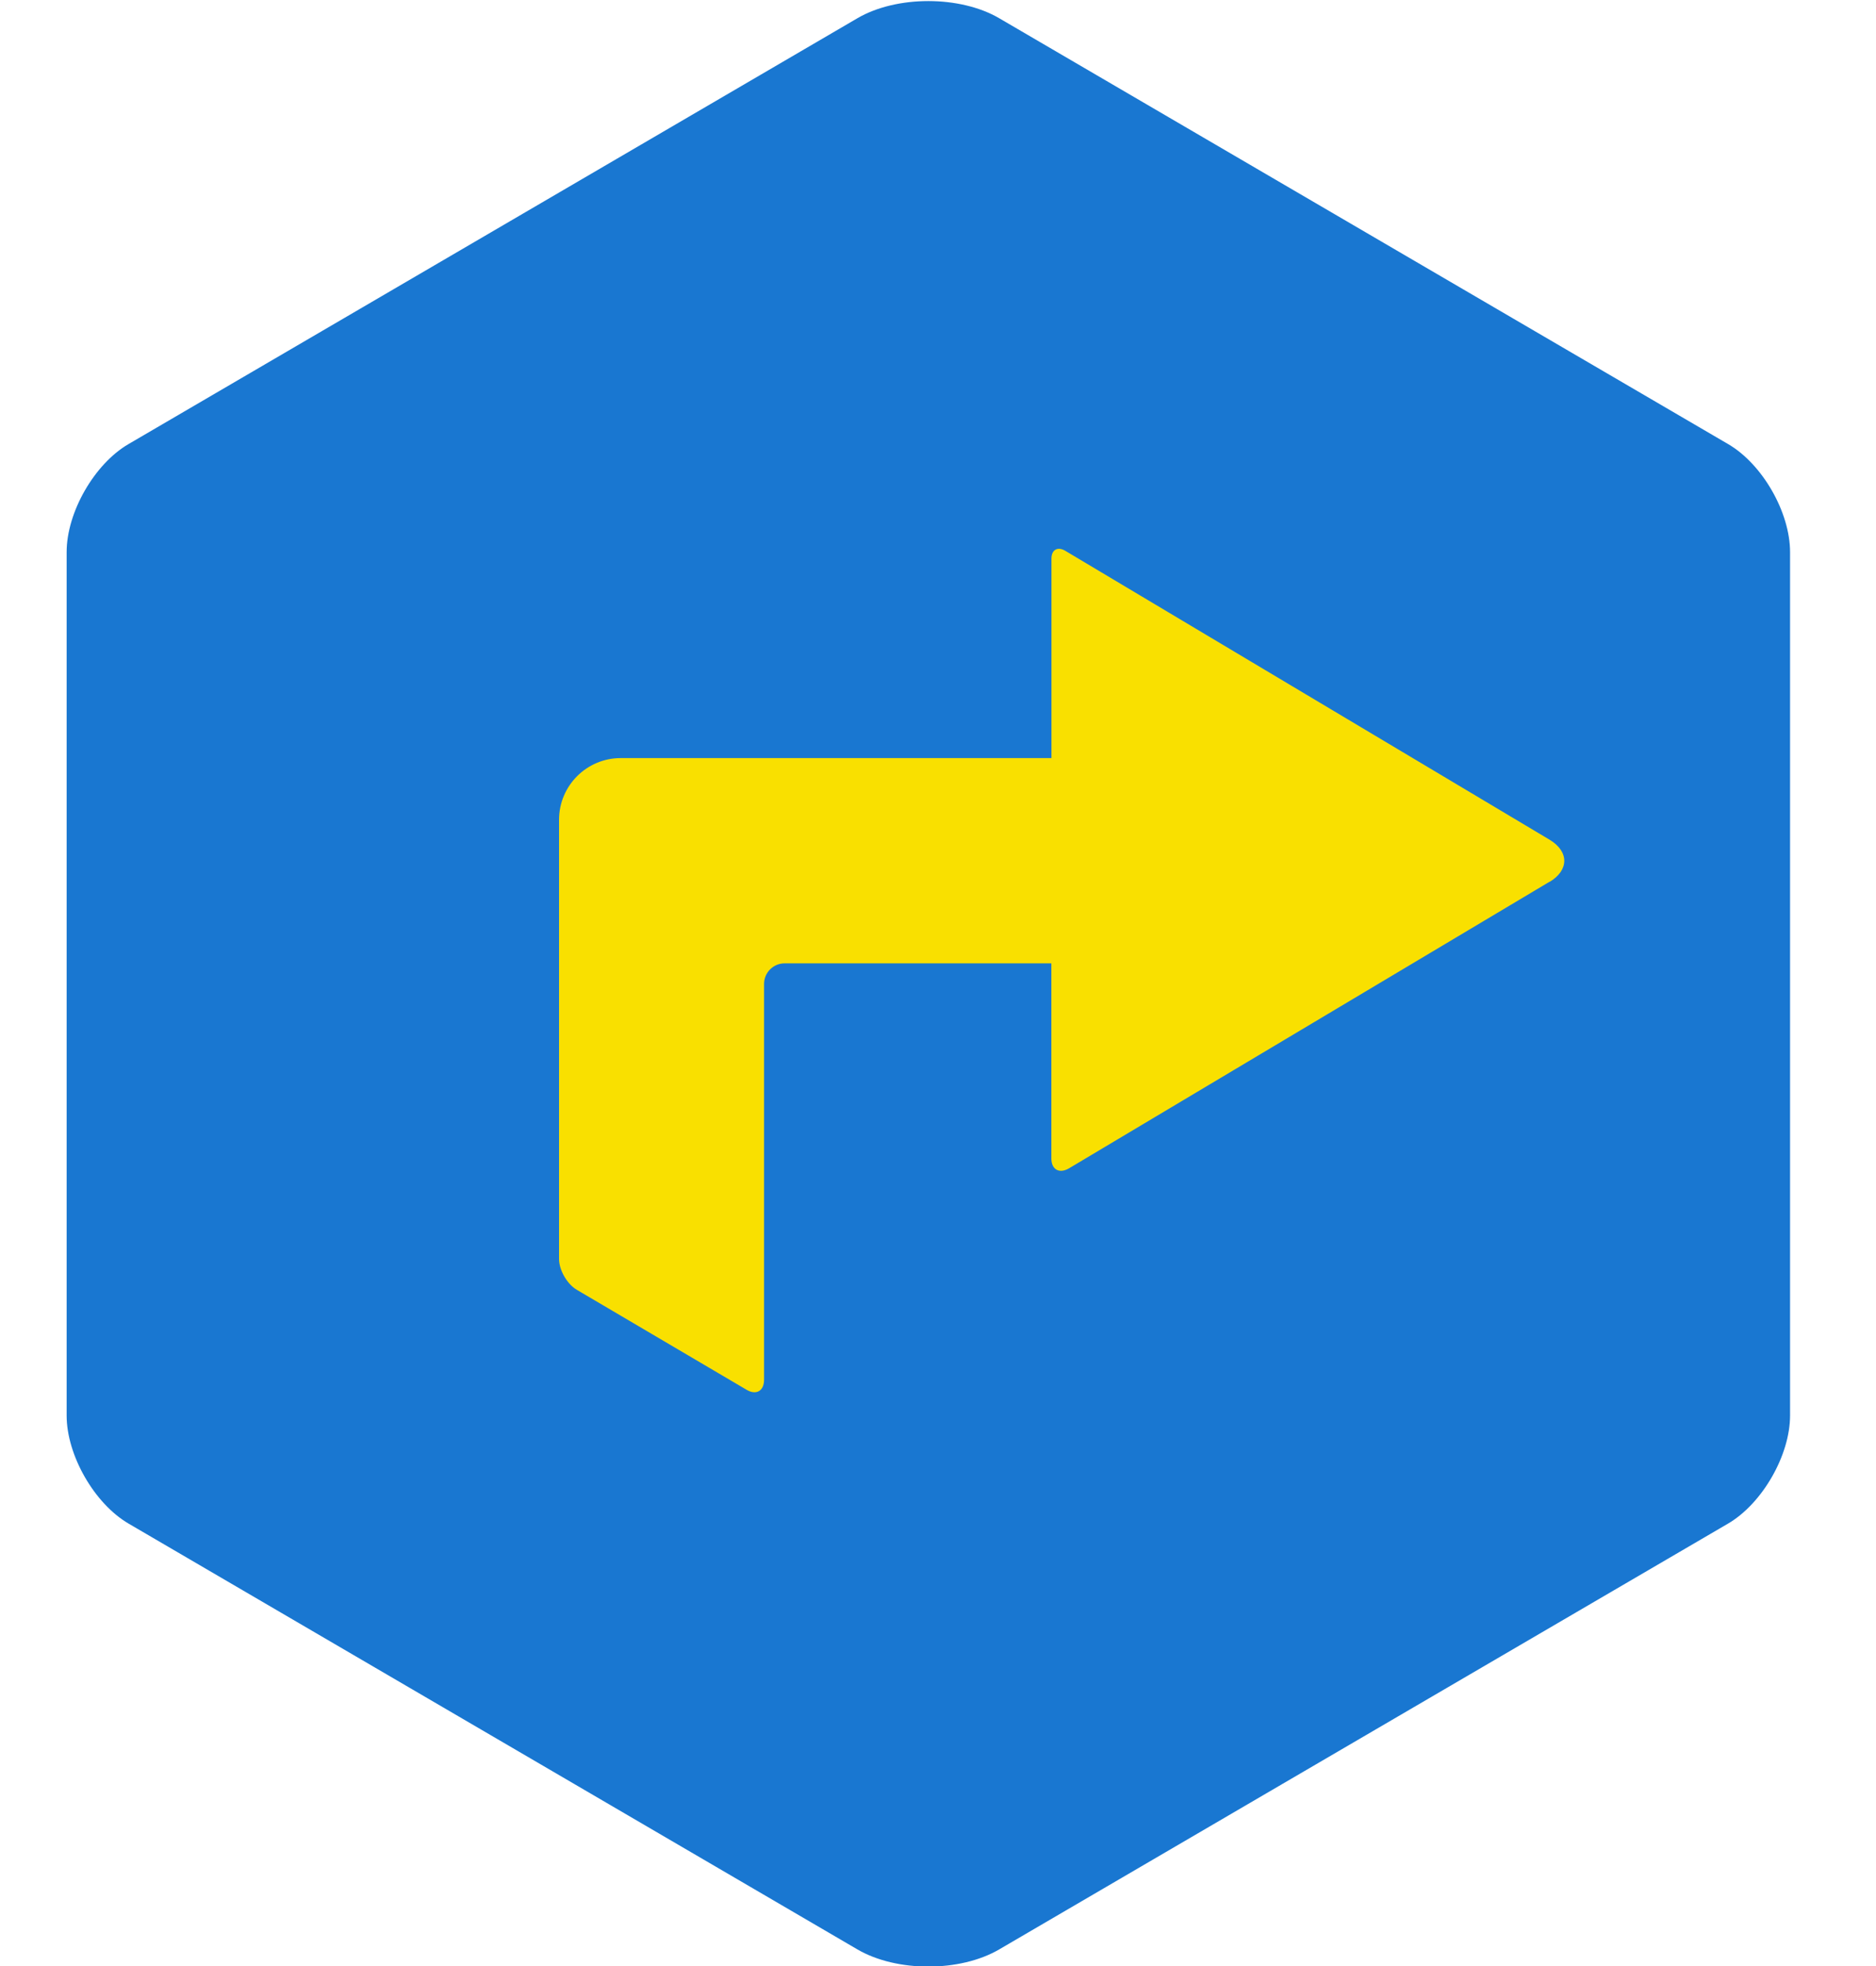
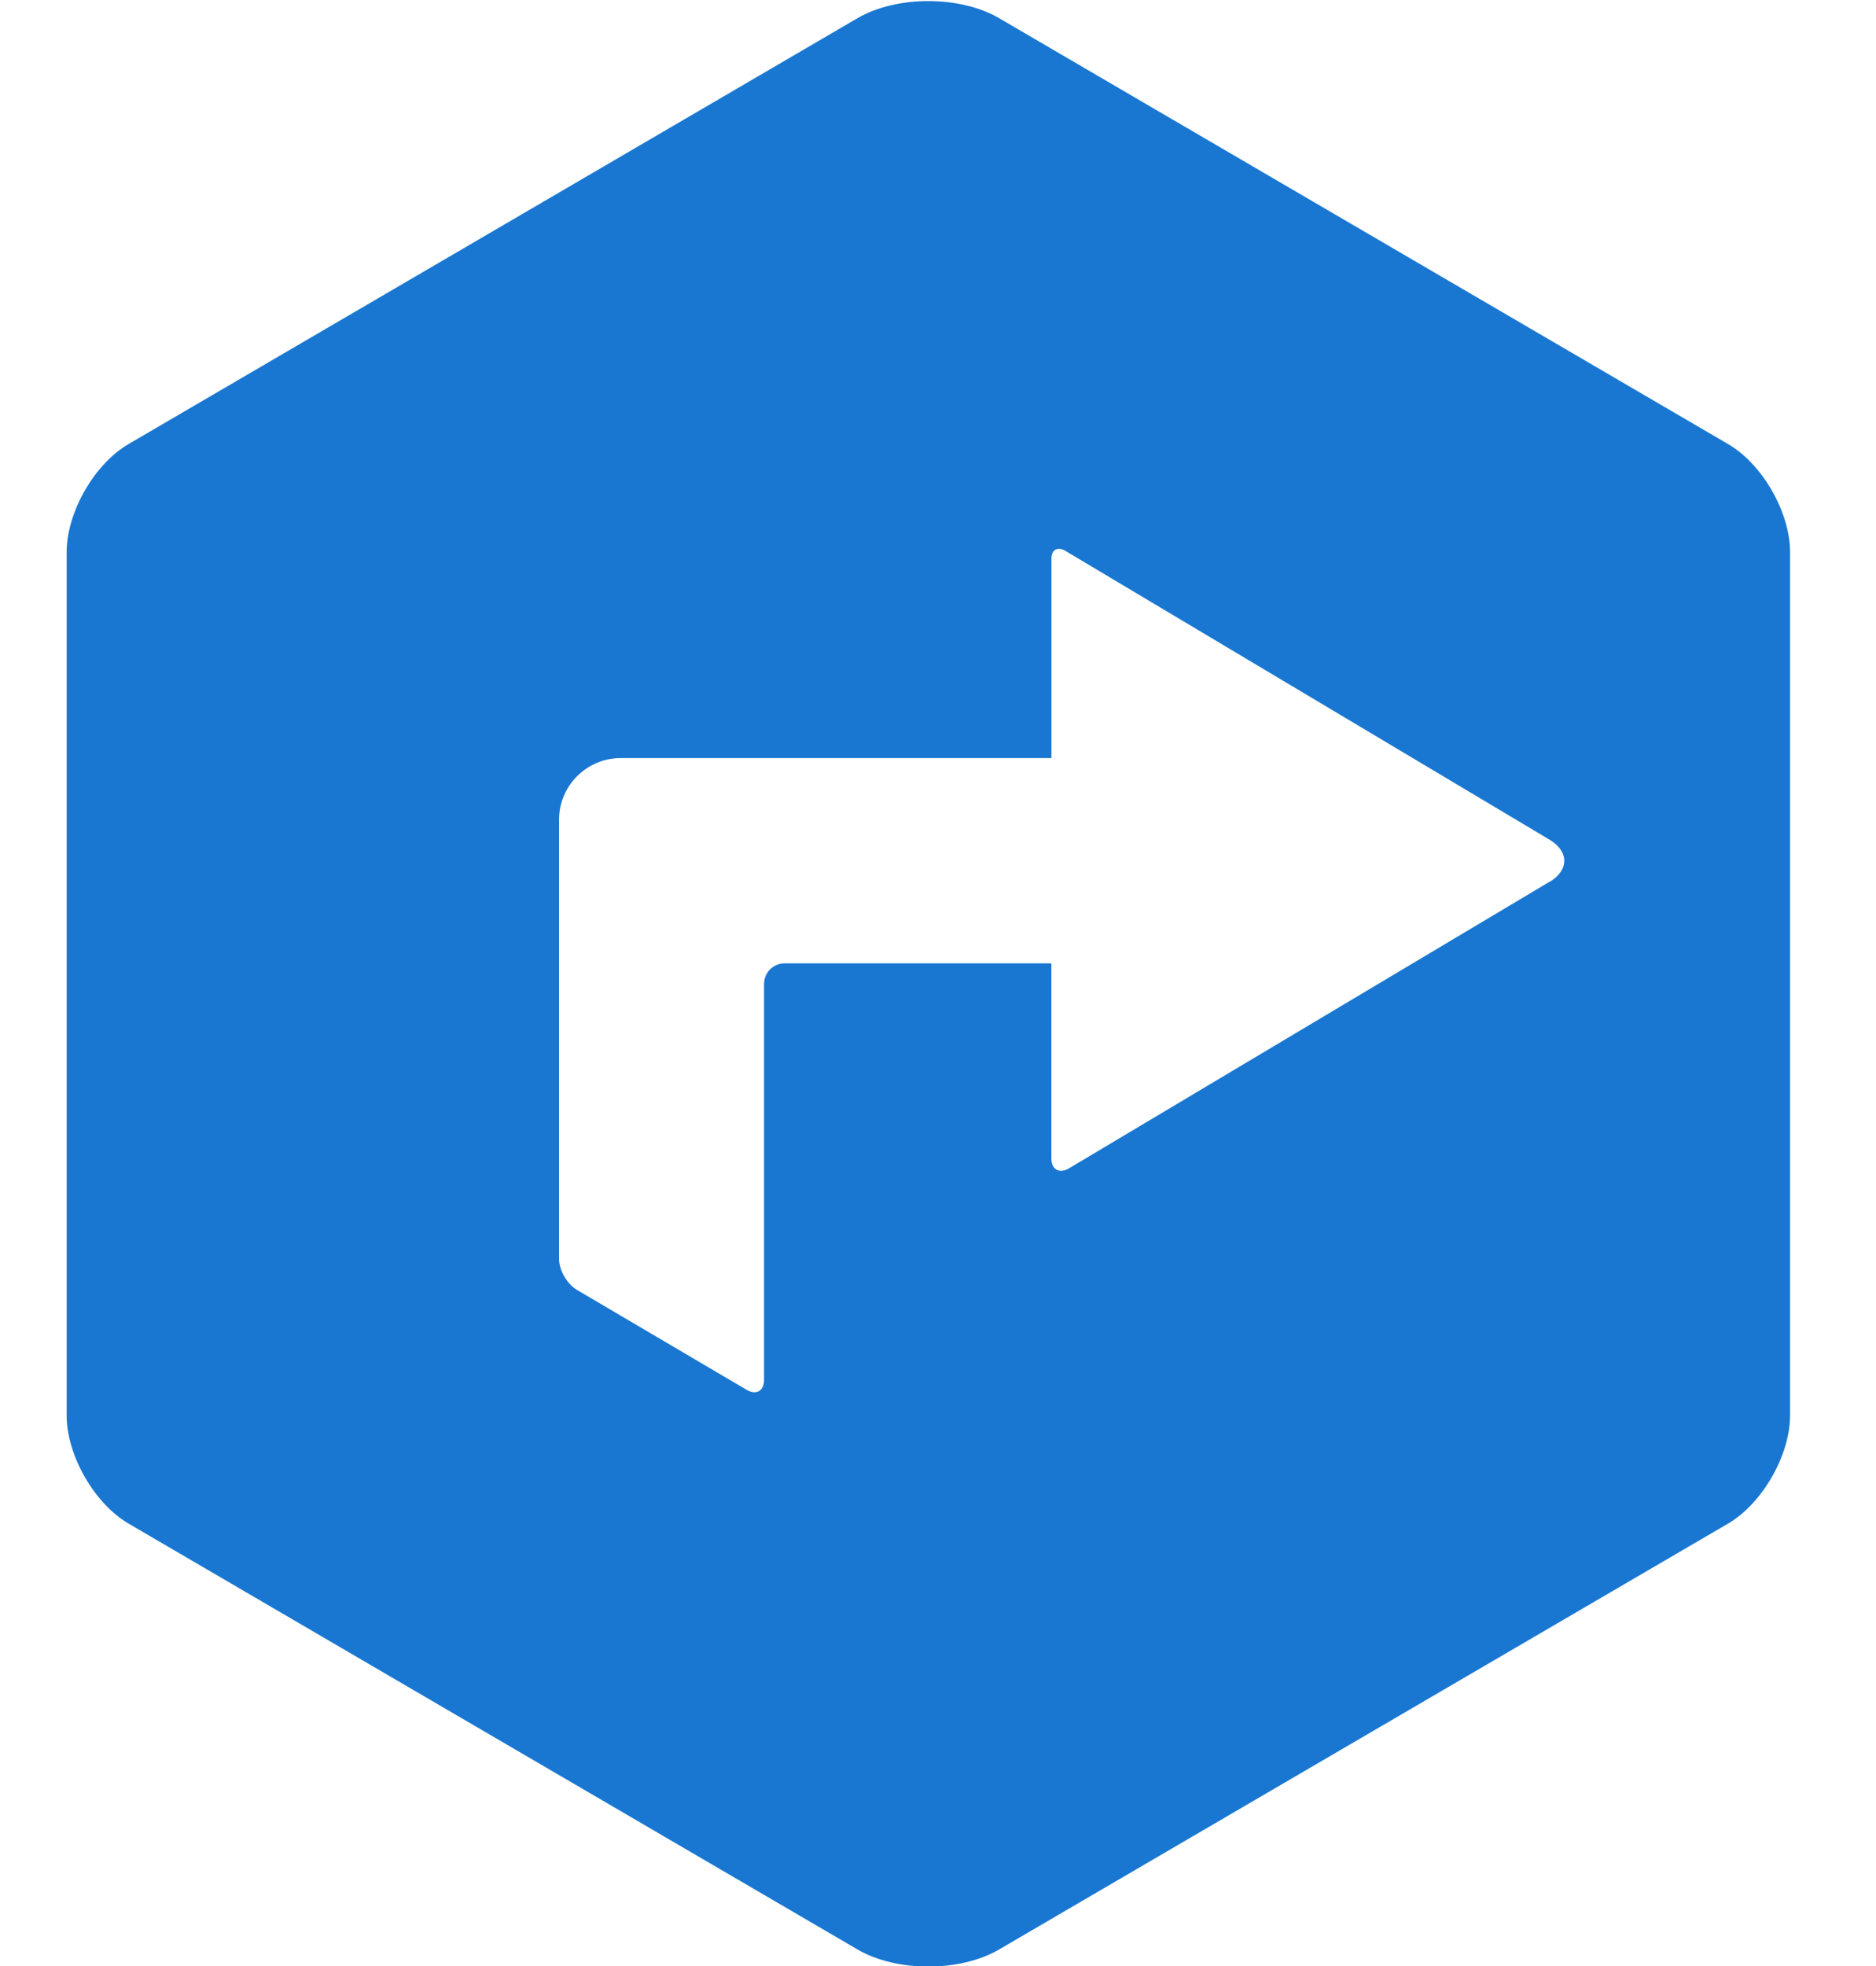
<svg xmlns="http://www.w3.org/2000/svg" width="21" height="22" viewBox="0 0 21 22" fill="none">
  <g id="Group 21">
-     <rect id="Rectangle 19" x="3.059" y="4.901" width="14.668" height="12.223" rx="2" fill="#F9E000" />
    <path id="Vector" d="M17.347 9.866L11.966 13.074C11.858 13.137 11.769 13.088 11.769 12.963V10.78H8.782C8.657 10.78 8.553 10.883 8.553 11.01V15.439C8.553 15.566 8.464 15.616 8.356 15.551L6.455 14.432C6.347 14.367 6.258 14.213 6.258 14.087V9.173C6.258 8.793 6.567 8.483 6.948 8.483H11.77V6.251C11.77 6.152 11.839 6.113 11.924 6.163L17.347 9.397C17.566 9.529 17.564 9.738 17.347 9.868M19.344 4.969L11.185 0.204C10.747 -0.052 10.036 -0.052 9.598 0.204L1.439 4.969C1.056 5.192 0.746 5.733 0.746 6.178V15.84C0.746 16.284 1.056 16.825 1.439 17.049L9.598 21.814C10.036 22.07 10.747 22.07 11.185 21.814L19.344 17.049C19.727 16.825 20.038 16.284 20.038 15.84V6.178C20.038 5.733 19.729 5.193 19.344 4.969Z" fill="#1977D1" />
  </g>
</svg>